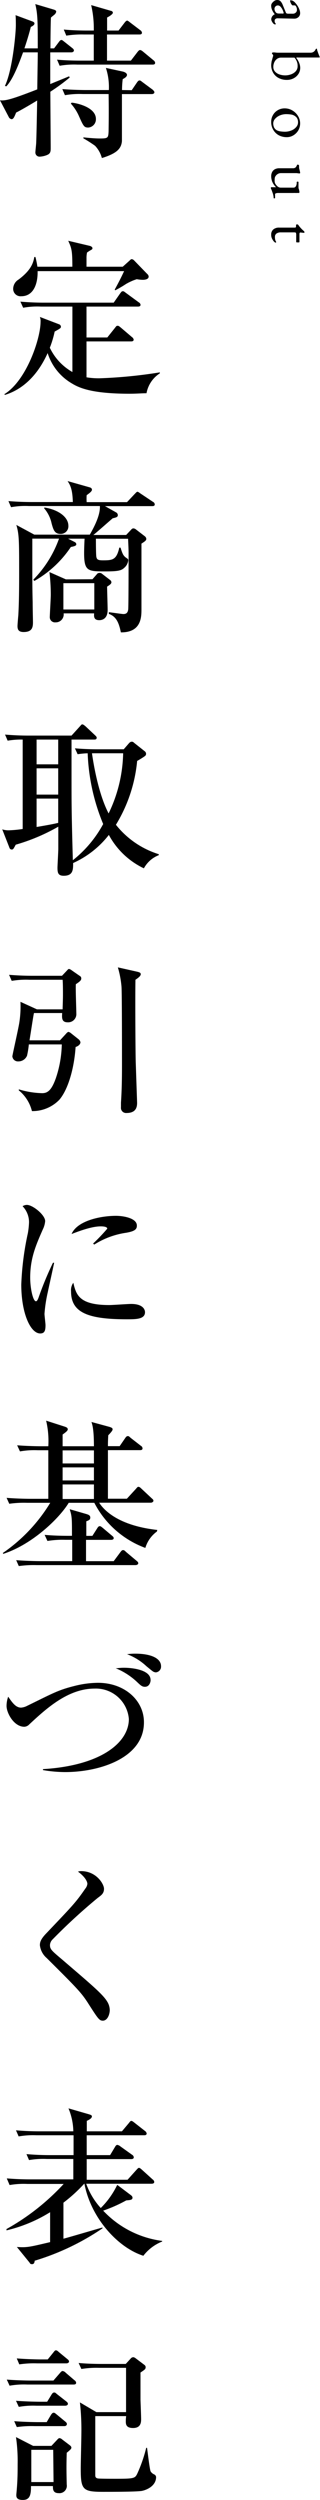
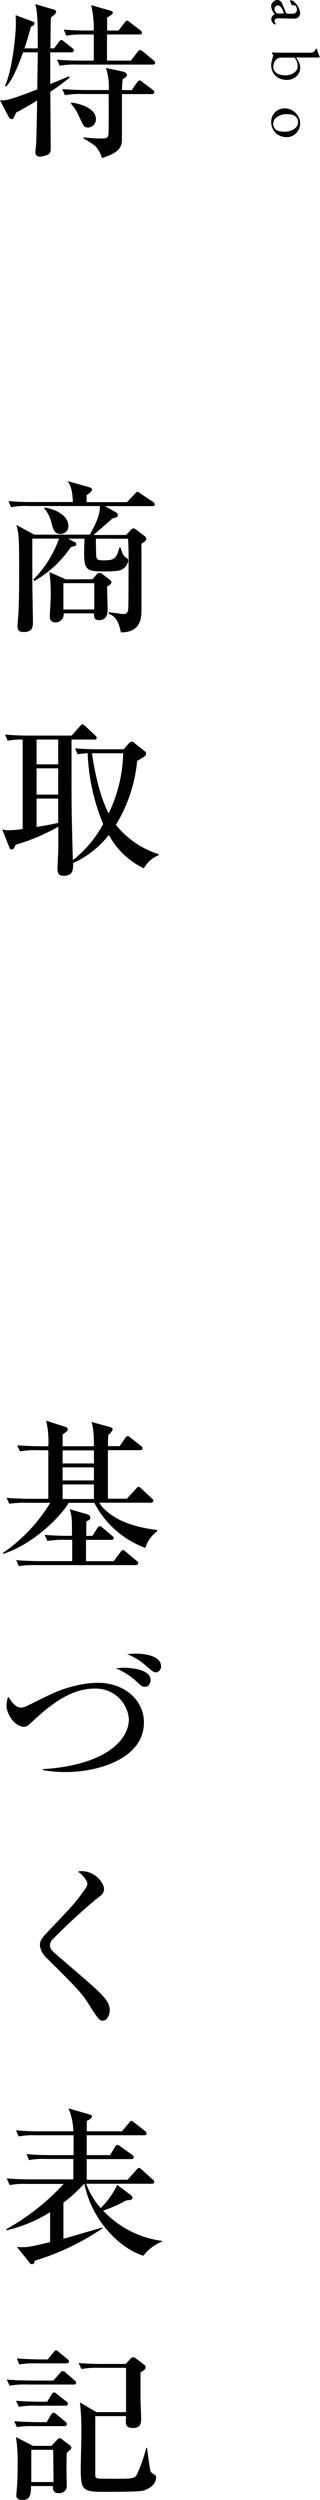
<svg xmlns="http://www.w3.org/2000/svg" width="66.03" height="514.68" viewBox="0 0 66.03 514.68">
  <g id="レイヤー_2" data-name="レイヤー 2">
    <g id="レイヤー_1-2" data-name="レイヤー 1">
      <path d="M5.3,11.3c-.74,2-2,5.48-3.46,7l-.28-.1C3.13,14.91,3.81,7.35,3.81,5.72c0-.34,0-1.77-.07-2.08L7.14,4.9c.37.14.51.24.51.48s-.34.51-.75.68c-.2.78-.51,2-1.32,4.42H8.33c0-5.44,0-7-.51-9.12l3.77,1.12c.38.11.55.24.55.45a1.08,1.08,0,0,1-.34.58c-.14.13-.65.51-.75.64-.07,1-.1,5.41-.1,6.33h.75l1-1.33c.2-.27.34-.4.51-.4s.3.13.61.37l1.63,1.29c.17.14.34.28.34.51s-.27.38-.51.38H10.91v6.53c.62-.27,3.34-1.36,3.88-1.6l.14.24a40,40,0,0,1-4,2.93c0,1.84.07,9.9.07,11.57,0,.61,0,1.09-.61,1.4a4.49,4.49,0,0,1-1.63.4.85.85,0,0,1-.92-.88c0-.27.17-1.74.17-2,.07-1.6.17-7.11.2-8.68-1.29.79-3.36,2-4.35,2.49-.44,1.15-.64,1.36-.95,1.36a.81.81,0,0,1-.58-.48L.54,21.17c1.09.13,2.35-.17,7.69-2.25.07-5.31.1-5.89.1-7.62ZM25,6.81l1.23-1.6c.17-.24.41-.45.54-.45s.31.14.61.38l2.11,1.6a.71.71,0,0,1,.34.51c0,.34-.3.37-.51.37h-6.7V13h4.93l1.36-1.77c.21-.27.38-.41.51-.41s.34.07.65.34l2.14,1.77a.75.75,0,0,1,.34.51c0,.34-.27.38-.51.38H16.52a17,17,0,0,0-3.67.24l-.54-1.26c2,.2,4.45.2,4.83.2h2.75c0-.92,0-4.63,0-5.38h-2a20.19,20.19,0,0,0-3.67.24L13.7,6.6c2.08.21,4.46.21,4.83.21h1.36a21,21,0,0,0-.54-5.24l4.11,1.19a.42.42,0,0,1,.37.37c0,.34-.85.82-1.19,1V6.81Zm2.72,12.28,1.09-1.6c.14-.2.31-.41.51-.41s.31.11.61.34L32.06,19c.1.11.34.31.34.52s-.24.37-.51.37H25.7c0,1.53,0,9.09,0,9.67-.13,1.56-1.05,2.55-4.14,3.5a5.83,5.83,0,0,0-1.4-2.52A26.6,26.6,0,0,0,17.75,29l0-.2c.65.06,2.14.23,3.4.23,1.67,0,1.74-.1,1.8-1.53,0-1,.07-3.16,0-7.62H17.61a17,17,0,0,0-3.67.24l-.54-1.26c2,.17,4.45.2,4.82.2H23a12.68,12.68,0,0,0-.61-4.56l3.47.75c.61.14.88.44.88.68,0,.41-.51.68-.88.89a18.79,18.79,0,0,0-.14,2.24ZM15.33,21.65c1.6.17,5,1.12,5,3.36a1.7,1.7,0,0,1-1.57,1.77c-.88,0-1-.27-2-2.51a9.59,9.59,0,0,0-1.6-2.42Z" transform="translate(-0.54 -0.52)" />
-       <path d="M30.77,81.48c-1.05,0-2,.1-3.5.1-7.89,0-10.47-1.23-12-2.18a11.07,11.07,0,0,1-4.9-6.19C8,78.48,4.59,80.9,1.56,81.82l-.13-.14C6,78.89,8.91,70.24,8.91,66.77a2.38,2.38,0,0,0-.14-1l4,1.53a.55.55,0,0,1,.34.48c0,.27-.13.37-1.29,1a20.57,20.57,0,0,1-1,3.33,11.33,11.33,0,0,0,4.66,5V63.64H9a15.84,15.84,0,0,0-3.68.24l-.57-1.26c1.63.14,3.23.21,4.86.21H24l1.36-1.94c.24-.31.31-.41.51-.41s.2,0,.65.34l2.65,1.94a.69.69,0,0,1,.37.51c0,.34-.34.37-.54.37H18.39V70h4.29l1.6-2c.3-.41.34-.41.54-.41s.27.07.61.34l2.35,2a.77.77,0,0,1,.34.51c0,.34-.34.37-.51.37H18.39v7.39a15.37,15.37,0,0,0,2.72.2,98.71,98.71,0,0,0,12.41-1.22v.2A6.19,6.19,0,0,0,30.77,81.48ZM30,58.13A7.64,7.64,0,0,1,28.76,58a10.91,10.91,0,0,0-2.24,1,23,23,0,0,1-2.21,1.29l-.1-.14c.75-1.39,1.19-2.21,1.94-3.81H8.3c.06,2.52-.79,5.17-3.37,5.17A1.52,1.52,0,0,1,3.26,59.9a2.26,2.26,0,0,1,1.13-1.84c2.48-1.87,3-3.3,3.23-4.63h.23a19,19,0,0,1,.41,2h7.21c0-3.4-.17-3.81-.85-5.34l4.49,1.06c.24.06.51.27.51.47s-.17.31-.38.41a7.69,7.69,0,0,0-.74.48,5.09,5.09,0,0,0-.11,1.19v1.73h7.48l1.47-1.32c.13-.14.23-.24.4-.24a.85.85,0,0,1,.48.27l2.58,2.66c.21.2.41.37.41.68C31.21,58.13,30.12,58.13,30,58.13Z" transform="translate(-0.54 -0.52)" />
      <path d="M20.33,111.42c0,.38,0,3.44.1,3.78.11.55.41.68,1.36.68,2,0,2.79-.1,3.37-2.62h.24c.41,1.19.51,1.67,1.26,2.15.3.2.34.23.34.51a2.38,2.38,0,0,1-.82,1.5c-.58.54-1.19.74-3.84.74-4.42,0-4.66,0-4.35-6.74h-3.4l1.36.69a.59.59,0,0,1,.34.44c0,.34-.41.44-1.13.58a22.24,22.24,0,0,1-7.54,7l-.21-.27a23,23,0,0,0,5.31-8.45H7.21v4.77c0,4,0,5.51.07,8.34,0,1.36.06,3.57.06,4.12,0,1.08-.2,2-1.93,2-1.06,0-1.26-.54-1.26-1.23,0-.3.13-1.83.17-2.21.1-1.9.17-4,.17-8.34,0-7.07,0-8.33-.58-10.27l3.71,2H19.07c1-1.74,2.18-4.09,2.08-5.89H6.49a16.19,16.19,0,0,0-3.67.24l-.54-1.26c1.53.13,3.26.2,4.83.2h8.46c-.07-2.14-.34-3.26-1.09-4.32L19,100.84c.27.07.51.2.51.51s-.44.65-1.09,1.12a11.21,11.21,0,0,0,0,1.43h8.33l1.6-1.7c.21-.2.38-.44.55-.44s.34.17.64.37l2.55,1.7a.63.63,0,0,1,.38.52c0,.34-.28.37-.51.37H22.2L24.48,106a.65.65,0,0,1,.37.57c0,.38-.27.48-1.05.65-.58.48-3.33,2.93-4,3.44h6.77l1-1.06c.2-.24.34-.3.51-.3a.93.93,0,0,1,.54.24l1.77,1.36a.82.82,0,0,1,.34.54c0,.34-.24.51-1,1,0,1.94,0,11.33,0,13.48,0,1.59,0,4.83-4.25,4.79-.41-2-.95-3.26-2.48-3.81l0-.34c.14,0,2.75.38,3,.38.64,0,.92-.31,1-1,.07-1.15.07-9.08.07-11.57,0-1-.07-2.11-.1-2.93ZM9.72,105c2.93.47,4.93,2,4.93,3.77A1.57,1.57,0,0,1,13,110.44c-1.22,0-1.46-.92-1.8-2.11a7,7,0,0,0-1.56-3.17Zm9.9,14.77.88-1a.68.68,0,0,1,.58-.31.88.88,0,0,1,.58.24l1.6,1.23a.63.63,0,0,1,.27.44c0,.31-.24.51-.89.92,0,.68.11,4,.11,4.8,0,2.11-1.5,2.11-1.74,2.11-1.15,0-1.09-.82-1.05-1.4H13.67A1.63,1.63,0,0,1,12,128.65a1.07,1.07,0,0,1-1.19-1.06c0-.41.21-3.91.21-4.63a39.84,39.84,0,0,0-.28-4.66l3.4,1.5Zm-6,.81V126H20v-5.42Z" transform="translate(-0.54 -0.52)" />
      <path d="M30.23,179.29A16,16,0,0,1,23,172.41a19.47,19.47,0,0,1-7.37,5.79c0,1.36,0,2.62-1.94,2.62-1.19,0-1.29-.65-1.29-1.7,0-.34.17-3.3.17-3.85s0-3.84,0-4.56a39.45,39.45,0,0,1-8.78,3.71c-.47.85-.51,1-.85,1a.49.49,0,0,1-.44-.34L1,171.26a4.14,4.14,0,0,0,1.43.2,24.66,24.66,0,0,0,2.79-.27V152.78a16,16,0,0,0-3.1.23l-.54-1.26c1.6.14,3.23.21,4.83.21H15.3L17,150.09c.37-.41.37-.44.54-.44s.44.23.65.4l2,1.88c.13.13.3.27.3.47,0,.38-.34.38-.51.38H15.3v7.38c0,6.4,0,7.49.27,17.46a24.05,24.05,0,0,0,6.26-7.45,41.88,41.88,0,0,1-3.2-14.57,17,17,0,0,0-2.07.2L16,154.58c1.6.14,3.23.2,4.83.2h5.24l1-1.15c.21-.24.38-.41.65-.41s.31.07.58.3l2.11,1.67a.67.67,0,0,1,.27.51.56.56,0,0,1-.24.48c-.41.31-1.16.75-1.6,1a30.65,30.65,0,0,1-4.38,13.14,18.16,18.16,0,0,0,8.84,6.06v.2A5.91,5.91,0,0,0,30.23,179.29ZM12.55,152.78H8.09v5.1h4.46Zm0,5.92H8.09v5.41h4.46Zm0,6.23H8.09v5.85c1.36-.24,3.2-.54,4.46-.85Zm7.68-9.33h-.71c.2,1.43,1.19,8.1,3.43,12.39a29.62,29.62,0,0,0,3-12.39Z" transform="translate(-0.54 -0.52)" />
-       <path d="M8.16,208.32h5.3c0-.38.07-2,.07-2.93s0-2.38-.07-3.16H6.63a17.27,17.27,0,0,0-3.67.23l-.55-1.25c1.6.13,3.2.2,4.83.2h6.09l.95-1c.24-.27.37-.41.51-.41a1.58,1.58,0,0,1,.58.31L17,201.44a.56.56,0,0,1,.31.51c0,.41-.31.65-1.12,1.2-.07.95.1,5.17.1,6a1.69,1.69,0,0,1-1.8,1.84c-1.23,0-1.19-.92-1.12-1.91H7.55c-.14.55-.61,3.75-.92,5.62h6.29l1.22-1.33c.17-.2.38-.41.55-.41a1.5,1.5,0,0,1,.54.31l1.5,1.19a1.14,1.14,0,0,1,.41.61c0,.55-.62.89-1,1-.28,4.22-1.47,8.64-3.34,10.85a7.71,7.71,0,0,1-5.67,2.35A8,8,0,0,0,4.42,225v-.21a17.87,17.87,0,0,0,4.83.79c1.12,0,1.94-.61,2.82-3.1a23.08,23.08,0,0,0,1.22-6.94H6.49a18,18,0,0,1-.37,2.31,1.92,1.92,0,0,1-1.8,1.19A1.15,1.15,0,0,1,3.09,218c0-.24,1.09-5,1.4-6.74a21.43,21.43,0,0,0,.27-4.49Zm20.77-7.73c.41.11.65.21.65.48s-.17.54-1.09,1.16c-.07,3.4,0,16.06.07,17.32.24,7.15.27,7.93.27,8,0,.92-.24,2.11-2.17,2.11a1.06,1.06,0,0,1-1.16-1.19c0-.37,0-.78,0-.95.17-2.42.21-5.11.21-7.49,0-3,0-15-.1-16.4a19.93,19.93,0,0,0-.75-3.95Z" transform="translate(-0.54 -0.52)" />
-       <path d="M10.4,266.55A29.66,29.66,0,0,0,9.72,271c0,.37.21,2,.21,2.31,0,1.06-.14,1.74-1.09,1.74-2,0-3.91-4.12-3.91-10.08A59.13,59.13,0,0,1,6.29,254.4a16.12,16.12,0,0,0,.24-2.28,4.75,4.75,0,0,0-1.33-3.27,1.68,1.68,0,0,1,.89-.27c1.22,0,3.77,2.08,3.77,3.34a4.8,4.8,0,0,1-.48,1.7c-1.42,3.23-2.61,5.92-2.61,9.93,0,2.18.57,4.87,1.19,4.87.23,0,.4-.41.51-.68a68,68,0,0,1,3-7.25h.24C11.53,261.44,10.57,265.7,10.4,266.55Zm16.29,5.58c-8.19,0-11.49-1.46-11.49-5.75a2.63,2.63,0,0,1,.47-1.77c.58,2.42,1.13,4.59,7.42,4.59.71,0,3.87-.23,4.52-.23,2.41,0,2.85,1.15,2.85,1.7C30.46,272.13,28.59,272.13,26.69,272.13Zm0-17.83a16.7,16.7,0,0,0-6.7,2.45l-.24-.21a38.82,38.82,0,0,0,2.92-3.06c0-.48-1.08-.48-1.36-.48-2.07,0-5.06,1.23-6,1.57,1.16-2.72,5.92-3.74,9.18-3.74,1.5,0,4.29.47,4.29,2C28.8,253.58,28.36,254,26.66,254.3Z" transform="translate(-0.54 -0.52)" />
      <path d="M32.91,315.83a6.45,6.45,0,0,0-2.38,3.37A19.38,19.38,0,0,1,20,309.91H14.72c-2,3.3-7.65,8.64-13.5,10.51l-.1-.17a33.93,33.93,0,0,0,9.79-10.34H6.12a21.59,21.59,0,0,0-3.67.2l-.55-1.22c2,.17,4.46.2,4.83.2h3.78v-10H8.33a17,17,0,0,0-3.67.24l-.58-1.26c2.07.17,4.49.2,4.86.2h1.57a18.37,18.37,0,0,0-.45-5.27l3.71,1.19c.54.17.75.3.75.61s-.55.68-1.06,1.06v2.41h6.46c0-3.37-.3-4.39-.51-5l3.68,1c.68.2.68.37.68.51s0,.31-.89,1.23c-.07,1.26-.07,1.63-.07,2.24h2.42l1.12-1.63c.14-.21.31-.44.54-.44s.21,0,.62.37l2.1,1.63a.64.64,0,0,1,.34.51c0,.34-.27.38-.51.38H22.81v10h3.91l1.84-2c.27-.31.37-.45.51-.45.31,0,.48.24.65.38l2.14,2c.24.21.34.31.34.51s-.31.38-.51.38H21c1.05,1.63,4.08,4.73,12,5.61Zm-4.38,6.91H8.13a22.09,22.09,0,0,0-3.71.2l-.54-1.22c2.07.17,4.48.2,4.86.2h6.7c0-.78,0-3.95,0-4.39H14a19,19,0,0,0-3.67.24l-.58-1.26c2.07.2,4.49.2,4.86.2h.78c0-3.6,0-4-.47-5.48l3.46,1c.31.1.79.23.79.71s-.31.58-.82.78c0,.48,0,2.56,0,3h1.25l1-1.56c.14-.24.31-.44.51-.44s.31.1.65.37l1.9,1.6c.17.14.34.27.34.51s-.27.34-.51.34H18.29v4.39H24l1.39-1.87c.31-.41.41-.41.55-.41s.24,0,.61.38l2.18,1.83c.17.14.34.28.34.51S28.73,322.74,28.53,322.74Zm-8.61-23.62H13.46v2.69h6.46Zm0,3.5H13.46v2.69h6.46Zm0,3.51H13.46v3h6.46Z" transform="translate(-0.54 -0.52)" />
      <path d="M14,365.35a27.16,27.16,0,0,1-4.59-.41v-.2c11.94-.72,17.72-5.45,17.72-10.32a6.83,6.83,0,0,0-7.08-6.26c-5.5,0-10,4.15-13.49,7.39a1.47,1.47,0,0,1-1,.47c-2.14,0-3.67-2.82-3.67-4.29a5.62,5.62,0,0,1,.34-1.9c.81,1.16,1.53,2.25,2.65,2.25a3.13,3.13,0,0,0,1.22-.35c5.38-2.62,6.4-3.26,9.8-4.11a20.2,20.2,0,0,1,4.86-.65c5.51,0,9.48,3.64,9.48,8.1C30.29,362.46,21.05,365.35,14,365.35Zm16.42-17.56c-.57,0-.88-.31-1.53-.92a14.28,14.28,0,0,0-4.48-2.9c.51,0,.91-.1,1.7-.1,1.7,0,5.5.41,5.5,2.52C31.65,346.56,31.48,347.79,30.46,347.79Zm2.15-3c-.34,0-.48-.14-1.81-1.23a12.1,12.1,0,0,0-4-2.48,11.92,11.92,0,0,1,1.7-.11c3.1,0,5.31.89,5.31,2.59A1.19,1.19,0,0,1,32.61,344.83Z" transform="translate(-0.54 -0.52)" />
      <path d="M21.76,416.53c-.75,0-1-.41-3.2-3.84-1.32-2-2.21-2.93-8.39-9.06A4.09,4.09,0,0,1,8.77,401c0-.55.1-1.2,1.36-2.49,5.44-5.72,6-6.26,8-9.15a1.92,1.92,0,0,0,.44-1c0-.24-.17-1.2-1.94-2.52a2,2,0,0,1,.65-.1c3.13,0,4.72,2.65,4.72,3.64s-.61,1.36-1.29,1.87a117.71,117.71,0,0,0-9.31,8.54,1.76,1.76,0,0,0-.55,1.16c0,.88.34,1.16,2.52,3,6.08,5.21,8.4,7.15,9.31,8.68a3.42,3.42,0,0,1,.51,1.77C23.15,415.41,22.64,416.53,21.76,416.53Z" transform="translate(-0.54 -0.52)" />
      <path d="M27.4,452.34c.28.2.48.37.48.64,0,.45-.44.48-1.29.55a29.7,29.7,0,0,1-4.76,2.11A20.28,20.28,0,0,0,34,461.87V462a9.15,9.15,0,0,0-3.88,2.93c-5.34-1.7-10.85-7.86-12.17-14.87A32.21,32.21,0,0,1,13.63,454v7.42c1.3-.34,6.91-2,8.06-2.31v.17a51,51,0,0,1-14,6.67c0,.27-.1.71-.51.71s-.38-.1-.58-.37l-2.58-3.17c2.14.14,2.61,0,6.86-1v-6.16a30.11,30.11,0,0,1-9,3.74l0-.27a47.33,47.33,0,0,0,11.8-9.29H6.19a17,17,0,0,0-3.67.23L1.94,449c1.63.13,3.23.2,4.86.2h8.87V445H10.2a17.27,17.27,0,0,0-3.67.23L6,444c1.63.14,3.23.21,4.86.21h4.86v-4.09H8.06a17,17,0,0,0-3.67.24l-.55-1.26c1.6.14,3.23.21,4.83.21h7a12.85,12.85,0,0,0-1-4.73l4.22,1.22c.44.14.61.21.61.45s-.24.54-1.05.91v2.15H25.7l1.43-1.7c.24-.31.34-.45.51-.45s.38.17.65.38l2.17,1.7a.76.76,0,0,1,.34.51c0,.34-.3.37-.51.37H18.43v4.09h4.83l1-1.67c.14-.24.27-.44.51-.44a1.51,1.51,0,0,1,.65.34l2.38,1.7a.66.66,0,0,1,.34.51c0,.34-.31.38-.51.38H18.43v4.25h8.43l1.8-2c.21-.21.38-.45.55-.45s.37.17.61.38l2.21,2a.75.75,0,0,1,.34.51c0,.31-.31.38-.55.38H18.33a14.8,14.8,0,0,0,3,5,17,17,0,0,0,3.4-4.77Z" transform="translate(-0.54 -0.52)" />
      <path d="M15.74,491.44H6.19a16.8,16.8,0,0,0-3.67.24l-.58-1.26c2.07.17,4.49.2,4.86.2h4.76l1.36-1.56c.2-.24.37-.41.54-.41a1.14,1.14,0,0,1,.65.37l1.8,1.54a.71.71,0,0,1,.34.51C16.25,491.37,16,491.44,15.74,491.44ZM13.87,500H7.68a21.59,21.59,0,0,0-3.67.2l-.54-1.22c2.07.17,4.45.2,4.83.2h1.87l.91-1.53c.11-.14.28-.41.51-.41s.31.1.62.34L14,499.06c.17.14.34.28.34.52S14.11,500,13.87,500ZM14,495.8H8.09a17,17,0,0,0-3.67.24l-.58-1.26c2.08.17,4.49.2,4.86.2h1.57l.88-1.43c.14-.24.31-.47.55-.47s.2,0,.61.34l1.9,1.49c.17.14.34.27.34.51S14.28,495.8,14,495.8Zm.31,9.66c-.07,2.35-.07,3.61,0,6.57a1.52,1.52,0,0,1-1.66,1.77c-1.23,0-1.19-.88-1.19-1.46H6.94c0,1.84-.24,2.86-1.7,2.86s-1.33-.82-1.33-1.13c0-.07.1-1.05.1-1.19.17-1.94.17-3.81.17-5.07a34.79,34.79,0,0,0-.34-5.55l3.54,1.81h3.77l1.12-1.19c.28-.31.41-.41.55-.41a1,1,0,0,1,.54.27l1.53,1.16c.14.1.38.3.38.54S15,504.92,14.35,505.46Zm-.1-18.38H8.19a20.24,20.24,0,0,0-3.67.21L4,486.06c2.07.17,4.45.21,4.83.21h1.56l1.16-1.43c.3-.38.34-.44.54-.44s.31.1.61.37l1.74,1.43c.17.14.34.27.34.51S14.48,487.08,14.25,487.08Zm-2.69,17.8H7v6.64h4.59Zm18.12,8.48c-1.26.17-6.22.17-7.82.17-4.25,0-4.62-.44-4.62-4.83,0-1.13.13-6.06.13-7.08a50.8,50.8,0,0,0-.3-6.5l3.4,2h6.12V488H21a19,19,0,0,0-3.67.24L16.76,487c2.08.2,4.49.2,4.86.2h4.87l1-1.09a.75.75,0,0,1,.55-.3,1,1,0,0,1,.51.24l1.66,1.25c.24.17.38.31.38.55,0,.41-.11.48-1.06,1.12,0,1.6,0,3.81,0,5.58,0,.17.13,3.31.13,4s-.07,1.84-1.66,1.84-1.5-.95-1.5-1.53a8,8,0,0,1,.07-.92H20.2c0,1.26,0,11.67,0,12.11,0,.28,0,.62.51.72.31.07,3.13.07,3.67.07,3.71,0,4-.07,4.46-1a29.63,29.63,0,0,0,1.87-5.37l.17,0c.1.61.54,4.49.75,4.87a1.68,1.68,0,0,0,.74.61.65.65,0,0,1,.38.58C32.71,512.41,30.63,513.22,29.68,513.36Z" transform="translate(-0.54 -0.52)" />
      <path d="M56.5,1.64a.85.85,0,0,1,.2-.51,1.84,1.84,0,0,1,.48-.44,1,1,0,0,1,.53-.17,1,1,0,0,1,.7.24,2.31,2.31,0,0,1,.46.75l.59,1.43a.72.72,0,0,0,.19.33.84.84,0,0,0,.37.07l.89,0a.86.86,0,0,0,.63-.2.74.74,0,0,0,.27-.62,1.23,1.23,0,0,0-.07-.42,1.27,1.27,0,0,0-.18-.35.3.3,0,0,0-.17-.12l-.24,0H60.9s-.11-.06-.19-.18a1.79,1.79,0,0,1-.21-.39,1,1,0,0,1-.09-.35.21.21,0,0,1,0-.12.18.18,0,0,1,.09,0A1,1,0,0,1,61,.71a1.81,1.81,0,0,1,.48.41,4.38,4.38,0,0,1,.52.7,4.21,4.21,0,0,1,.35.75,2,2,0,0,1,.12.64,1.06,1.06,0,0,1-.35.83,1.22,1.22,0,0,1-.89.32l-3.36-.07a.67.67,0,0,0-.48.13.46.46,0,0,0-.18.37.7.7,0,0,0,.16.52.3.3,0,0,1,.07.11.17.17,0,0,1-.05.12.16.16,0,0,1-.11,0A.45.45,0,0,1,57,5.42a1.73,1.73,0,0,1-.35-.48,1,1,0,0,1-.14-.48,1.17,1.17,0,0,1,.73-1v0a3.49,3.49,0,0,1-.55-.88A2.19,2.19,0,0,1,56.5,1.64Zm.68.66a1.17,1.17,0,0,0,.09.48,1.36,1.36,0,0,0,.24.35,1,1,0,0,0,.19.12,1.43,1.43,0,0,0,.38.06l.69,0a.45.45,0,0,0,.22,0,.1.1,0,0,0,.07-.11.46.46,0,0,0,0-.1A.94.94,0,0,0,59,2.93a2.73,2.73,0,0,0-.55-1,.79.79,0,0,0-.52-.29.69.69,0,0,0-.56.22A.71.71,0,0,0,57.18,2.3Z" transform="translate(-0.54 -0.52)" />
      <path d="M56.5,14a3.26,3.26,0,0,1,.06-.62c0-.21.08-.4.13-.59s.1-.38.15-.54a1.14,1.14,0,0,0,.07-.3.25.25,0,0,0-.06-.16,1.58,1.58,0,0,0-.12-.15.19.19,0,0,1-.07-.12.2.2,0,0,1,.05-.13.13.13,0,0,1,.11-.07,3.85,3.85,0,0,1,.44,0,4,4,0,0,0,.57.05h6.79a1.07,1.07,0,0,0,.63-.18,1.2,1.2,0,0,0,.4-.47.88.88,0,0,1,.07-.12.16.16,0,0,1,.13-.06.1.1,0,0,1,.1.06.21.21,0,0,1,0,.11,4.46,4.46,0,0,0,.16.5c.07.21.15.41.22.59s.13.32.16.38a.58.58,0,0,1,0,.13s0,0,0,.05a.09.09,0,0,1-.07,0l-.47,0-1,0H62.13a1.37,1.37,0,0,0-.36,0,.13.13,0,0,0-.1.09,3.73,3.73,0,0,1,.59,1,2.73,2.73,0,0,1,.23,1,2.33,2.33,0,0,1-.36,1.28,2.64,2.64,0,0,1-1,.91,2.92,2.92,0,0,1-1.4.33,3.54,3.54,0,0,1-1.69-.39,2.79,2.79,0,0,1-1.14-1.09A3.13,3.13,0,0,1,56.5,14Zm.44.32a1.39,1.39,0,0,0,.33.92,2.14,2.14,0,0,0,.89.59,3.64,3.64,0,0,0,1.27.21,3.49,3.49,0,0,0,1.12-.2,2.44,2.44,0,0,0,1-.63,1.54,1.54,0,0,0,.4-1.1,2.29,2.29,0,0,0-.19-1,2.45,2.45,0,0,0-.46-.73H58.55a1.42,1.42,0,0,0-.86.27,1.76,1.76,0,0,0-.56.72A2.24,2.24,0,0,0,56.94,14.31Z" transform="translate(-0.54 -0.52)" />
      <path d="M56.5,25.62a2.71,2.71,0,0,1,.37-1.42,2.67,2.67,0,0,1,1-1,2.79,2.79,0,0,1,1.45-.37,3.1,3.1,0,0,1,1.15.23,3.46,3.46,0,0,1,1,.65,3.35,3.35,0,0,1,.73,1,2.89,2.89,0,0,1-.12,2.67,2.93,2.93,0,0,1-1,1,2.57,2.57,0,0,1-1.39.38,3.44,3.44,0,0,1-1.54-.35A2.93,2.93,0,0,1,57,27.37,3.1,3.1,0,0,1,56.5,25.62Zm.42.29a2,2,0,0,0,.18.86,1.4,1.4,0,0,0,.59.59,2.46,2.46,0,0,0,.79.22,6.55,6.55,0,0,0,.86.06,3.62,3.62,0,0,0,1.3-.25,2.49,2.49,0,0,0,1-.69,1.47,1.47,0,0,0,.4-1,1.83,1.83,0,0,0-.12-.68,1.25,1.25,0,0,0-.44-.55,1.83,1.83,0,0,0-.85-.37,7,7,0,0,0-1-.08,3.43,3.43,0,0,0-1.31.25,2.79,2.79,0,0,0-1,.69A1.44,1.44,0,0,0,56.92,25.91Z" transform="translate(-0.54 -0.52)" />
-       <path d="M56.43,39.17c0-.07,0-.1.11-.1a2.61,2.61,0,0,1,.42,0l.45,0h.09a3.56,3.56,0,0,1-.77-1.1,3.18,3.18,0,0,1-.23-1.21,1.79,1.79,0,0,1,.19-.81,1.36,1.36,0,0,1,.56-.58,1.84,1.84,0,0,1,.92-.21H61a.79.79,0,0,0,.49-.14,1.12,1.12,0,0,0,.31-.46.54.54,0,0,1,.07-.13.17.17,0,0,1,.15,0,.19.19,0,0,1,.17.06.34.34,0,0,1,.06.15c0,.31,0,.56.07.73l.15.65a.2.2,0,0,1,0,.07v0c0,.1-.06.15-.19.14l-.54-.07-.54,0H58.49a1.23,1.23,0,0,0-.62.17,1.41,1.41,0,0,0-.47.44,1,1,0,0,0-.18.57,4.14,4.14,0,0,0,0,.64,1.29,1.29,0,0,0,.24.54,2.8,2.8,0,0,0,.36.39,1,1,0,0,0,.69.24h2.56a.54.54,0,0,0,.44-.18.89.89,0,0,0,.2-.4,1.48,1.48,0,0,0,.06-.36.41.41,0,0,1,0-.21.19.19,0,0,1,.19-.09.18.18,0,0,1,.17.09.71.71,0,0,1,0,.21q0,.43,0,.72c0,.19,0,.36.07.52s.07.31.12.48a.14.14,0,0,1,0,.07.2.2,0,0,1,0,.07c0,.12,0,.18-.16.18h0l-.08,0a1.09,1.09,0,0,0-.24,0l-.41,0a2,2,0,0,0-.32,0H58a1.43,1.43,0,0,0-.54.07c-.11.06-.16.11-.16.18s0,.18,0,.33,0,.25,0,.31a.32.32,0,0,1,0,.14.14.14,0,0,1-.15.08.16.16,0,0,1-.15-.06.58.58,0,0,1,0-.14,3.74,3.74,0,0,0-.21-.94c-.09-.26-.18-.5-.26-.7l-.05-.13A.28.28,0,0,1,56.43,39.17Z" transform="translate(-0.54 -0.52)" />
-       <path d="M56.5,48.84a1.36,1.36,0,0,1,.42-1.07,1.78,1.78,0,0,1,1.25-.39h3.25a.18.18,0,0,0,.16-.08.93.93,0,0,0,.05-.37v-.08a.14.14,0,0,1,.09-.12.41.41,0,0,1,.19,0s0,0,.08,0l.07.06c.13.18.26.36.39.51s.26.29.39.42.24.23.34.32l.12.11a.21.21,0,0,1,.05.12.35.35,0,0,1,0,.14.1.1,0,0,1-.12.05l-.64-.07a.21.21,0,0,0-.21.07.54.54,0,0,0-.05.26v1.6s0,.07-.09.1a.51.51,0,0,1-.22,0,.67.67,0,0,1-.24,0c-.08,0-.12-.06-.12-.1V48.92a1.07,1.07,0,0,0-.06-.45c0-.07-.15-.11-.34-.11H58.48a1.47,1.47,0,0,0-.89.24.82.82,0,0,0-.32.69,2.1,2.1,0,0,0,.07.63,1.32,1.32,0,0,0,.18.4.09.09,0,0,1,0,.06s0,.06-.06.08l-.13,0s-.14-.08-.28-.23a2.67,2.67,0,0,1-.39-.61A1.66,1.66,0,0,1,56.5,48.84Z" transform="translate(-0.54 -0.52)" />
    </g>
  </g>
</svg>